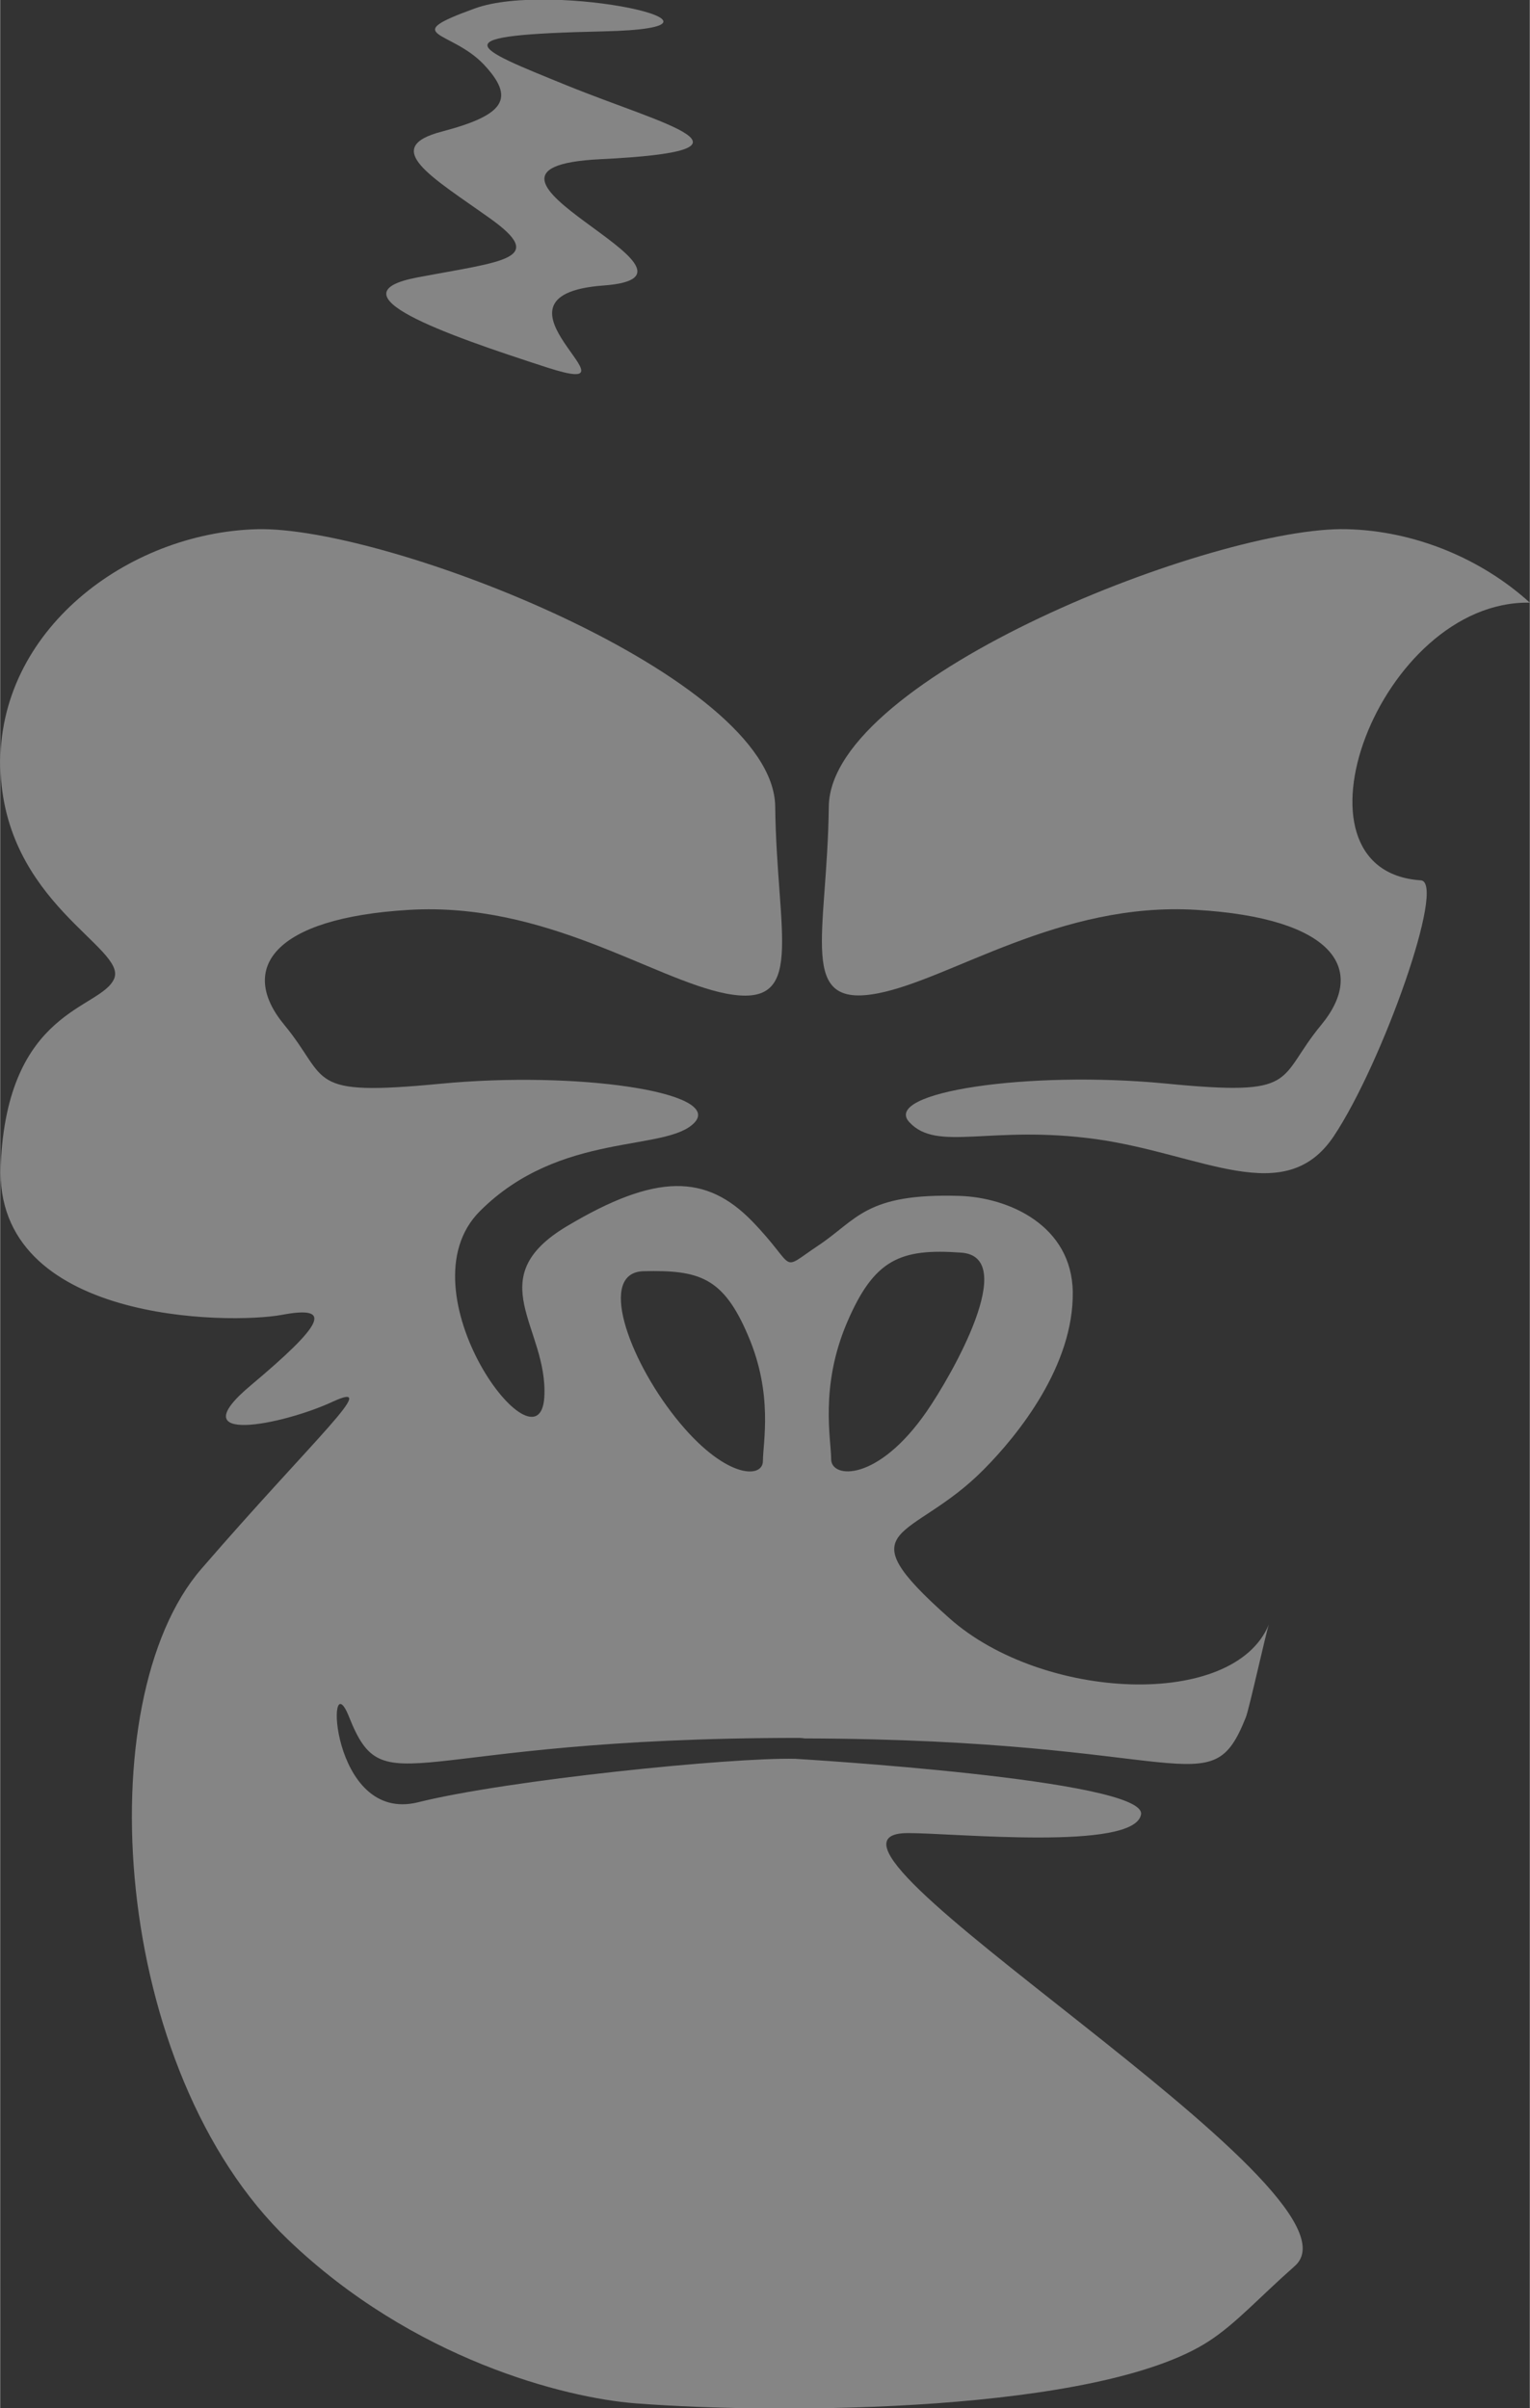
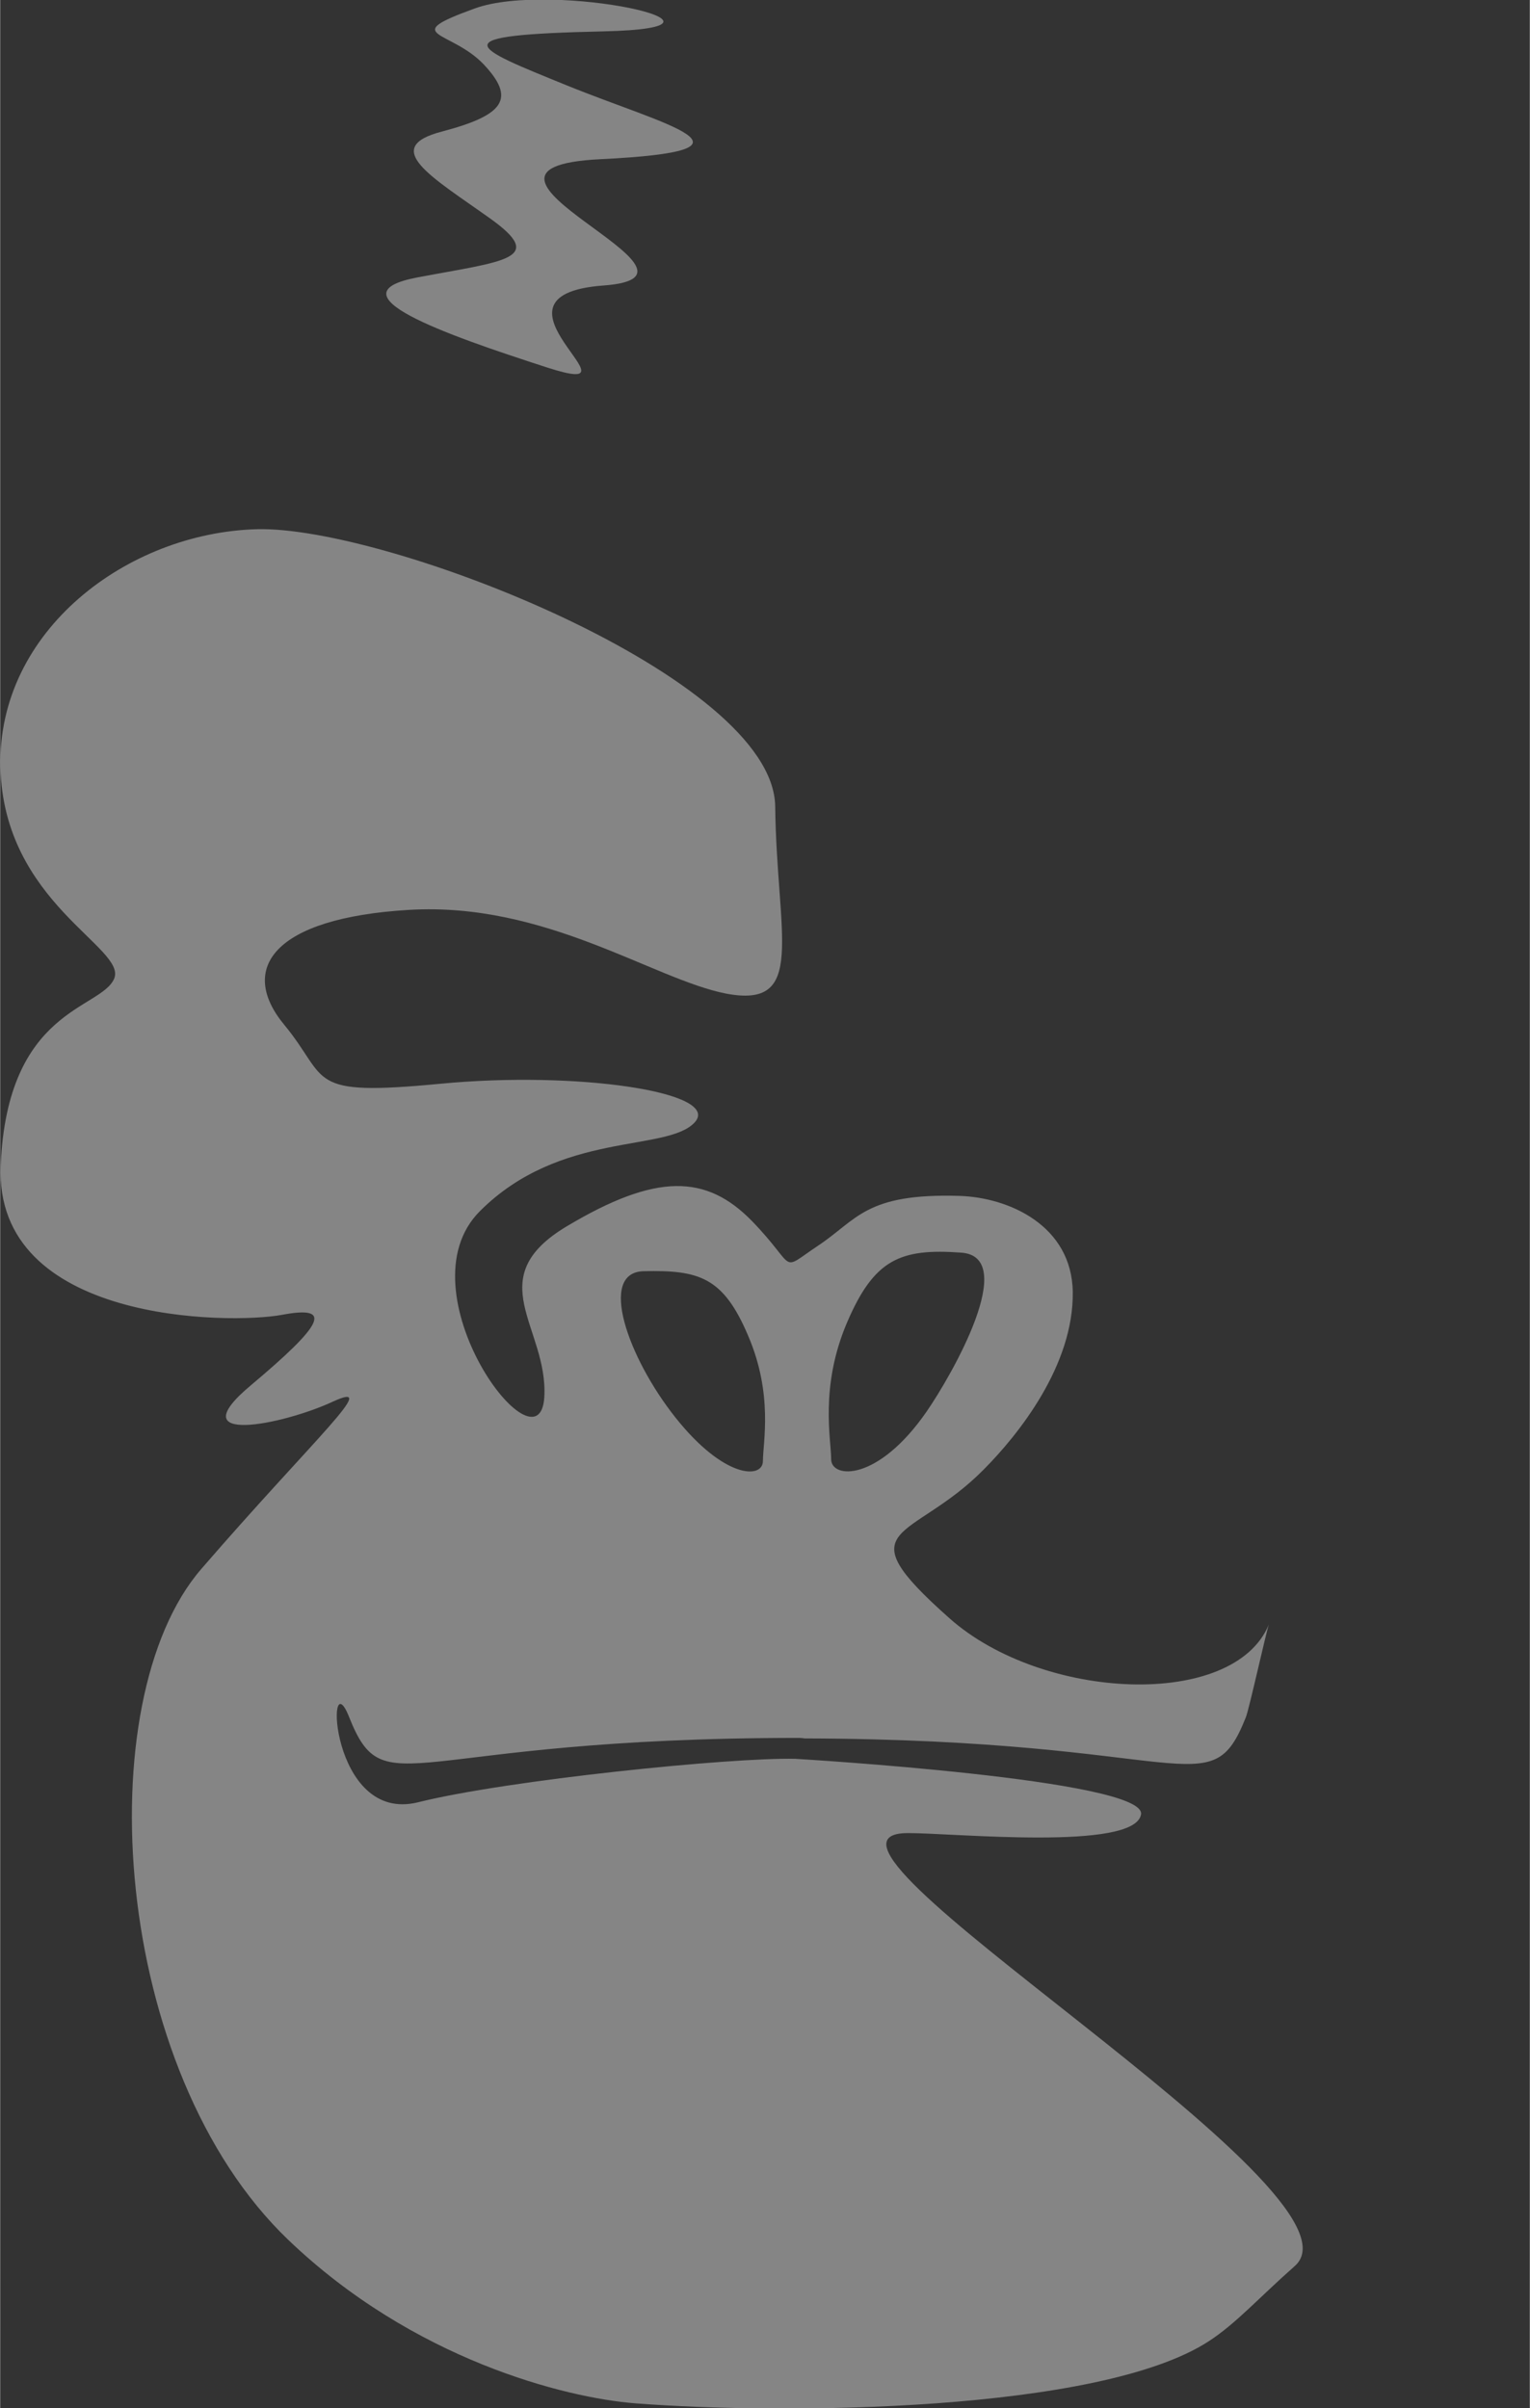
<svg xmlns="http://www.w3.org/2000/svg" version="1.2" viewBox="0 0 585 921" width="885" height="1393">
  <rect x="0" y="0" width="585" height="921" fill="#333333" stroke="none" />
  <title>Group</title>
  <style>
		.s0 { opacity: .4;fill: #ffffff } 
	</style>
  <g id="Folder 1">
    <path class="s0" d="m209.3 140.6c39.7 12.8-29.6-27.6 21.4-31.4 50.9-3.7-68.9-44.9-1.3-48.3 67.6-3.3 24.5-13.1-12.6-28.2-37.1-15.1-48.7-19.3 13.9-20.7 62.6-1.4-19.5-19.5-49.1-8.8-29.5 10.7-9.4 8.2 3.2 21.3 12.5 13.2 8.1 19.5-15.8 25.8-23.9 6.2-3.7 17.5 18.3 33.2 22 15.7 5.6 16.3-27.7 22.6-33.3 6.3 9.5 21.5 49.7 34.5z" />
-     <path class="s0" d="m543.3 336.7c-54.4-3.6-15.8-107.2 41.7-106.2-18.7-17-44.3-27.5-70-28.1-49.7-1.3-197.4 56.4-198.1 106-0.6 49.6-12.3 77.6 18.9 71.5 27.8-5.4 69.5-35.1 121.7-31.9 52.2 3.1 65.4 22.5 47.8 43.9-17.6 21.3-7.6 27.6-59.8 22.5-52.2-5-108.5 3.3-97.8 14.8 10.7 11.6 31 0.9 71.5 6.5 40.5 5.7 72.1 26.8 90.8-1.1 18.6-27.9 43.2-97.3 33.3-97.9z" />
    <path class="s0" d="m347.2 701.1c17.7 0 86.6 6.9 89.1-7.1 2.5-13.4-132.2-21.3-132.2-21.3-24.4-0.6-110.1 8.1-144.2 16.6-33.9 8.5-35.5-55.3-26.5-32.7 13.8 34.8 21.3 8.1 172.2 8.1 0.7 0 1.4 0.1 2.1 0.2 147.5 0.4 155 26.4 168.7-8.1 1.2-2.9 7.9-33.2 8.8-35.5-13.4 32.6-86.6 29.3-122.2-2.4-40.9-36.3-14.4-28.9 13.2-56.9 13.3-13.4 34.4-39.8 34-67.9-0.4-25.3-24.3-36.1-43.3-36.7-36.1-1.1-39.1 9.1-54.2 19.1-15.1 10.1-7.5 8.8-25.1-9.4-17.6-18.1-36.8-18.4-70.7 1.8-33.7 20-7.3 38.8-8.8 65.4-1.8 30.9-55.4-40.4-24.6-71.1 30.8-30.8 71.4-22.4 82.1-33.9 10.6-11.6-45-19.8-97.2-14.8-52.2 5-42.2-1.3-59.8-22.6-17.6-21.3-4.4-40.8 47.8-43.9 52.2-3.1 93.3 26.5 121.1 32 31.2 6 19.5-22 18.9-71.6-0.7-49.5-148.4-107.2-198.1-106-49.7 1.3-99.4 38.9-98.2 91 1.2 52 48.5 69 43.5 80.9-5.1 11.9-40.9 11.3-43.4 71.5-2.5 60.2 87.4 60.8 107.5 57.1 20.1-3.8 15.7 3.8-11.9 27-27.7 23.2 12.5 15 31.4 6.2 18.9-8.7-6.9 13.8-50.3 64-43.4 50.2-34.4 191.8 33.3 256.6 47.8 45.8 105.9 60.4 132.6 62.5 56.7 4.4 177.7 3.5 219.5-23.8 10.3-6.7 19-16.5 32.8-28.7 32.1-28.2-202.6-165.6-147.9-165.6zm-23.4-195.1c10.4-24.4 20.4-28.6 43.7-26.9 22.3 1.5-3.4 46.6-13.2 60.8-18.7 27-36.5 25.7-36.5 18.2 0-7.5-4.4-27.6 6-52.1zm-77.7-19.8c21.3-0.5 30.5 2.3 40 24.8 9.6 22.4 5.6 40.9 5.6 47.8 0 6.9-14.8 6.9-33.5-16.7-18.1-22.8-29.7-55.5-12.1-55.9z" />
  </g>
</svg>